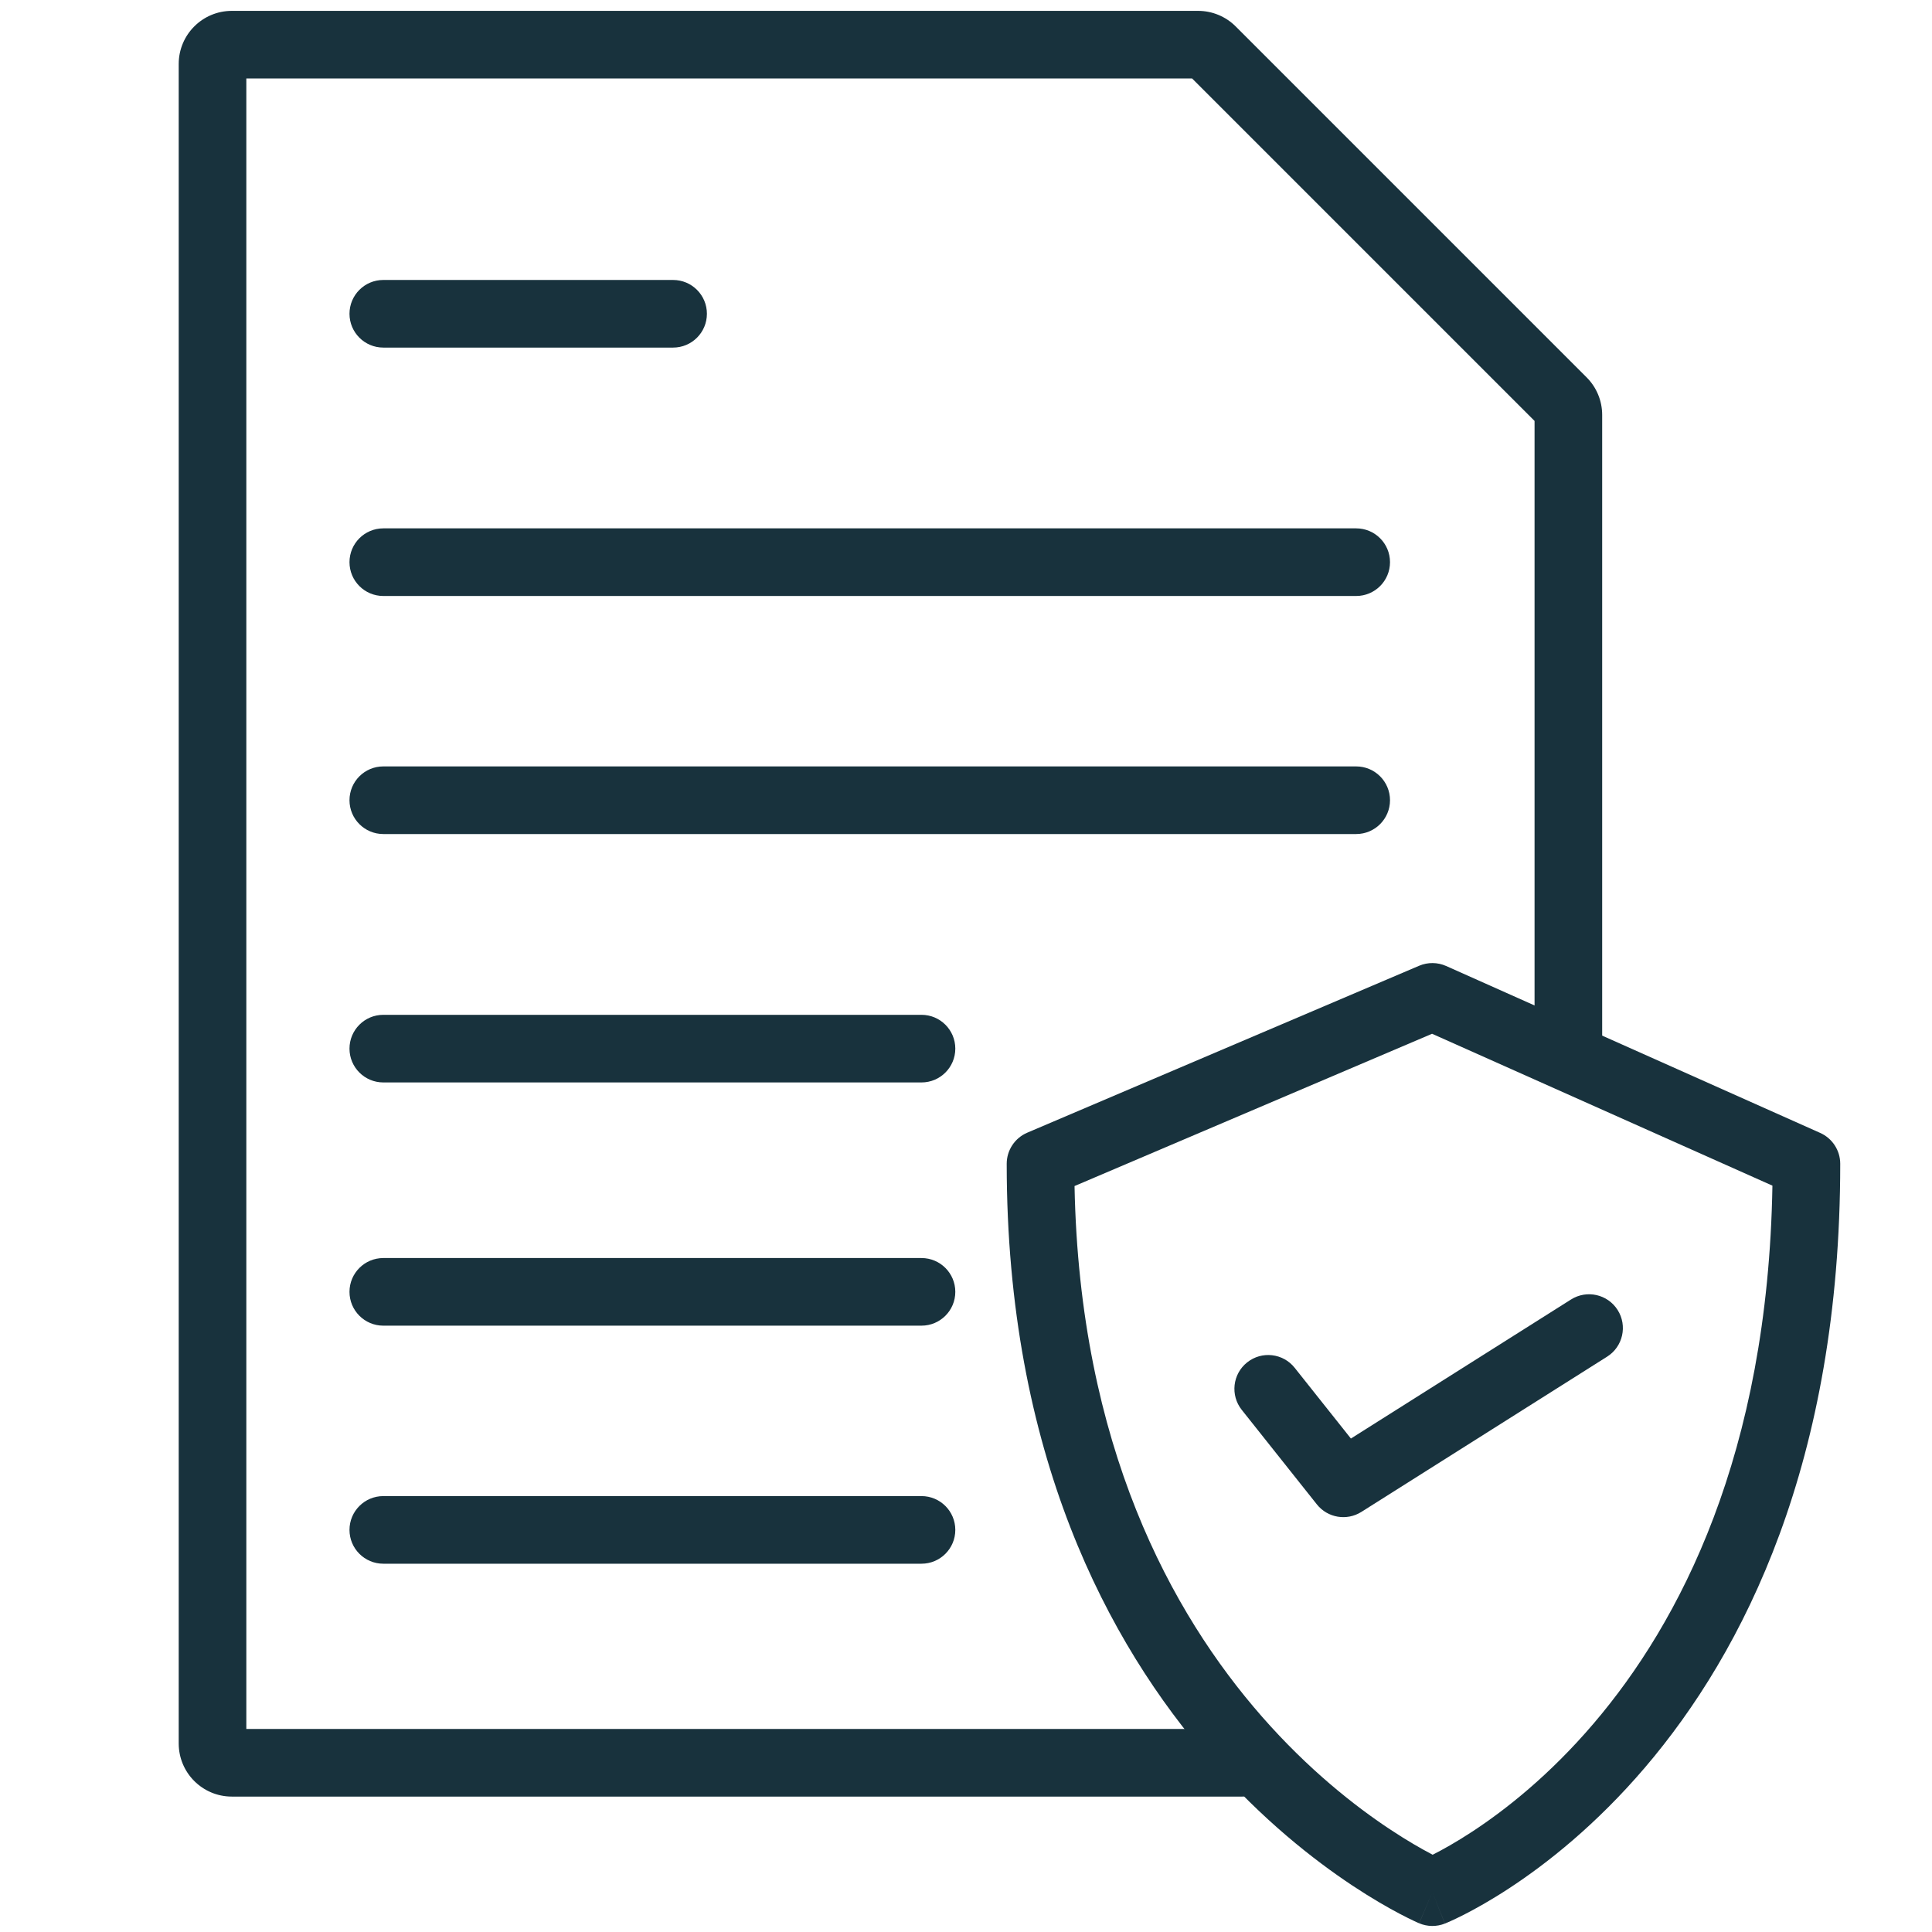
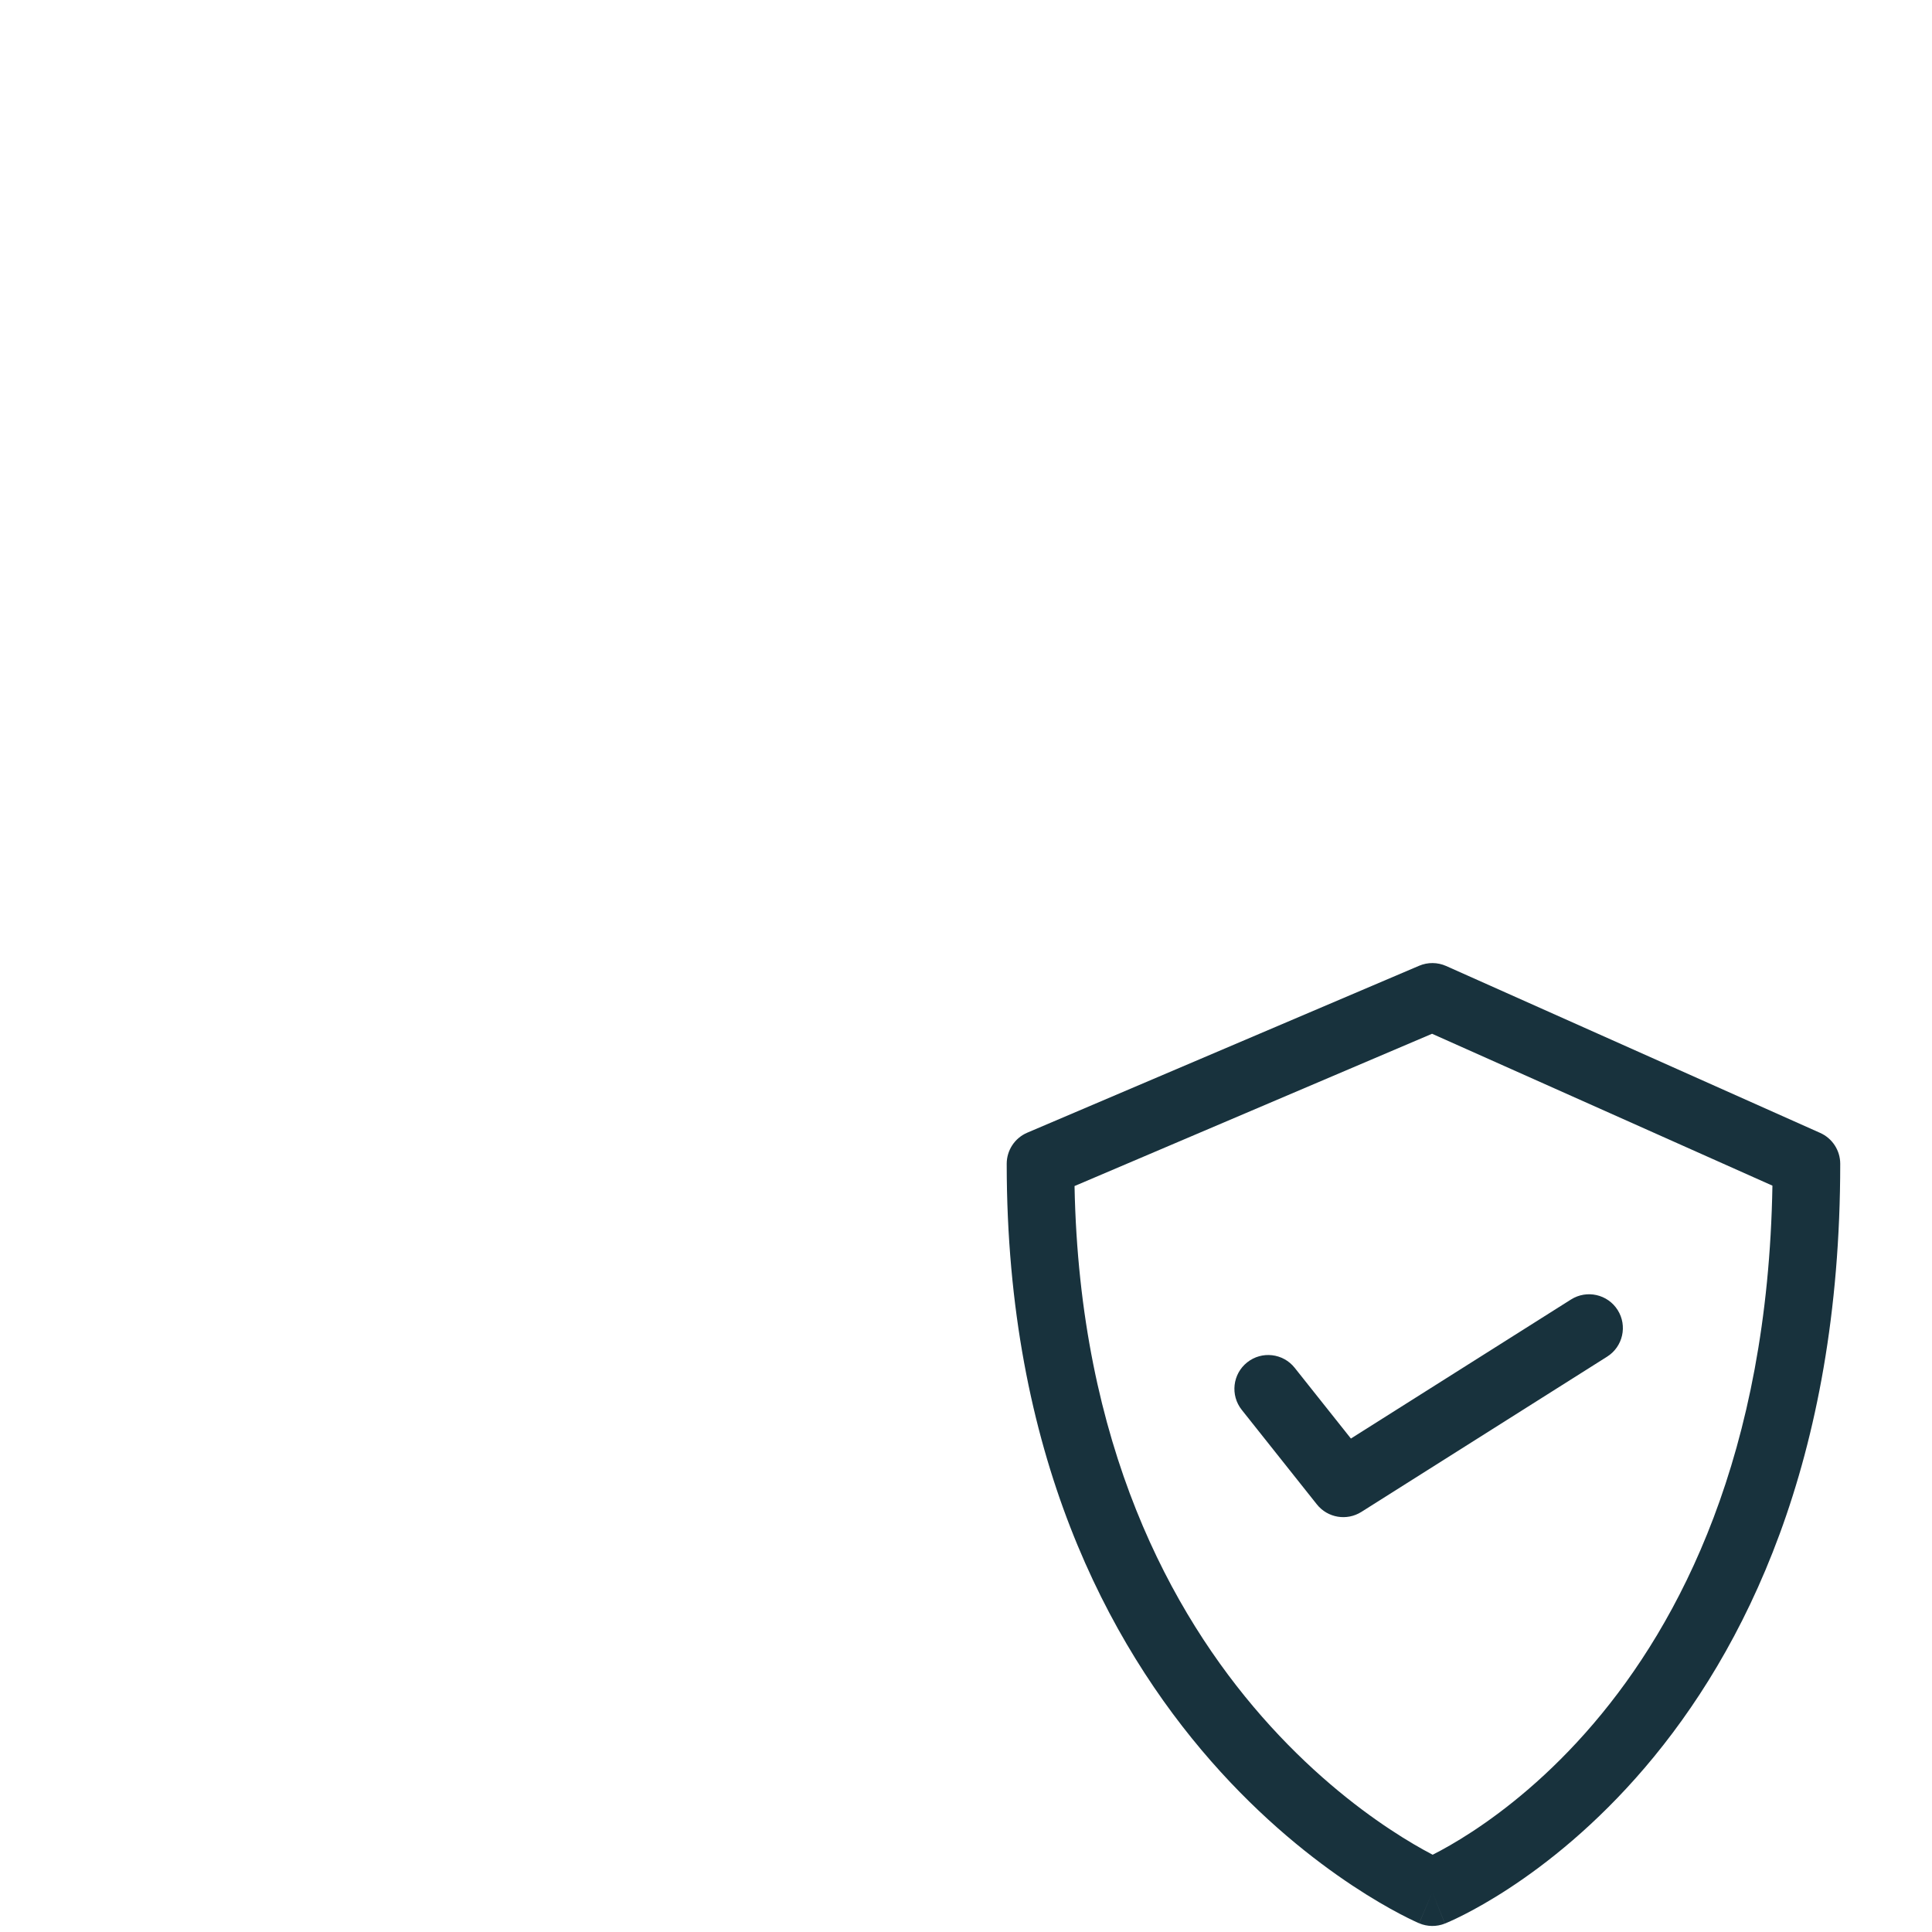
<svg xmlns="http://www.w3.org/2000/svg" width="200" height="200" viewBox="0 0 200 200" fill="none">
  <path fill-rule="evenodd" clip-rule="evenodd" d="M146.907 99.976C147.802 99.595 148.816 99.604 149.705 100L188.426 117.279C189.687 117.842 190.5 119.094 190.5 120.475C190.5 151.313 180.526 170.969 170.302 182.954C165.214 188.918 160.111 192.929 156.248 195.461C154.315 196.728 152.69 197.627 151.527 198.218C150.946 198.513 150.479 198.732 150.147 198.881C149.981 198.955 149.848 199.013 149.751 199.053C149.703 199.074 149.663 199.09 149.633 199.103L149.595 199.118L149.581 199.124L149.575 199.126C149.573 199.127 149.571 199.128 148.279 195.875C146.913 199.097 146.91 199.096 146.908 199.096L146.903 199.093L146.89 199.088L146.852 199.071C146.822 199.058 146.783 199.041 146.734 199.019C146.636 198.975 146.5 198.914 146.33 198.833C145.989 198.672 145.507 198.436 144.905 198.119C143.702 197.486 142.015 196.527 140.006 195.195C135.991 192.533 130.673 188.367 125.364 182.307C114.698 170.134 104.214 150.477 104.214 120.475C104.214 119.072 105.052 117.805 106.342 117.255L146.907 99.976ZM148.279 195.875L146.913 199.097C147.76 199.457 148.715 199.468 149.571 199.128L148.279 195.875ZM148.31 192.001C148.326 191.993 148.341 191.985 148.358 191.976C149.312 191.492 150.712 190.72 152.41 189.607C155.807 187.381 160.384 183.795 164.976 178.411C173.874 167.981 183.01 150.595 183.481 122.738L148.246 107.015L111.236 122.779C111.753 149.663 121.276 167.02 130.629 177.694C135.461 183.21 140.284 186.981 143.875 189.361C145.669 190.551 147.151 191.391 148.166 191.925C148.215 191.951 148.263 191.976 148.31 192.001Z" fill="#18323D" />
-   <path fill-rule="evenodd" clip-rule="evenodd" d="M18.5 6.625C18.5 3.587 20.962 1.125 24 1.125H124.029C125.487 1.125 126.886 1.704 127.918 2.736L164.246 39.064C165.278 40.096 165.857 41.495 165.857 42.953V108.554C165.857 110.487 164.29 112.054 162.357 112.054C160.424 112.054 158.857 110.487 158.857 108.554V43.575L123.407 8.125H25.5V178.982H128.607C130.54 178.982 132.107 180.549 132.107 182.482C132.107 184.415 130.54 185.982 128.607 185.982H24C20.962 185.982 18.5 183.52 18.5 180.482V6.625ZM36.179 32.482C36.179 30.549 37.746 28.982 39.679 28.982H69.679C71.612 28.982 73.179 30.549 73.179 32.482C73.179 34.415 71.612 35.982 69.679 35.982H39.679C37.746 35.982 36.179 34.415 36.179 32.482ZM36.179 58.196C36.179 56.263 37.746 54.696 39.679 54.696H140.393C142.326 54.696 143.893 56.263 143.893 58.196C143.893 60.129 142.326 61.696 140.393 61.696H39.679C37.746 61.696 36.179 60.129 36.179 58.196ZM36.179 82.839C36.179 80.906 37.746 79.339 39.679 79.339H140.393C142.326 79.339 143.893 80.906 143.893 82.839C143.893 84.772 142.326 86.339 140.393 86.339H39.679C37.746 86.339 36.179 84.772 36.179 82.839ZM36.179 108.554C36.179 106.621 37.746 105.054 39.679 105.054H95.393C97.326 105.054 98.893 106.621 98.893 108.554C98.893 110.487 97.326 112.054 95.393 112.054H39.679C37.746 112.054 36.179 110.487 36.179 108.554ZM36.179 133.732C36.179 131.799 37.746 130.232 39.679 130.232H95.393C97.326 130.232 98.893 131.799 98.893 133.732C98.893 135.665 97.326 137.232 95.393 137.232H39.679C37.746 137.232 36.179 135.665 36.179 133.732ZM36.179 158.375C36.179 156.442 37.746 154.875 39.679 154.875H95.393C97.326 154.875 98.893 156.442 98.893 158.375C98.893 160.308 97.326 161.875 95.393 161.875H39.679C37.746 161.875 36.179 160.308 36.179 158.375Z" fill="#18323D" />
  <path fill-rule="evenodd" clip-rule="evenodd" d="M167.459 135.613C168.491 137.247 168.003 139.409 166.369 140.441L140.928 156.513C139.417 157.467 137.43 157.13 136.319 155.731L128.545 145.948C127.343 144.435 127.594 142.233 129.108 141.031C130.621 139.828 132.823 140.08 134.025 141.594L139.845 148.917L162.63 134.523C164.265 133.491 166.426 133.979 167.459 135.613Z" fill="#18323D" />
</svg>